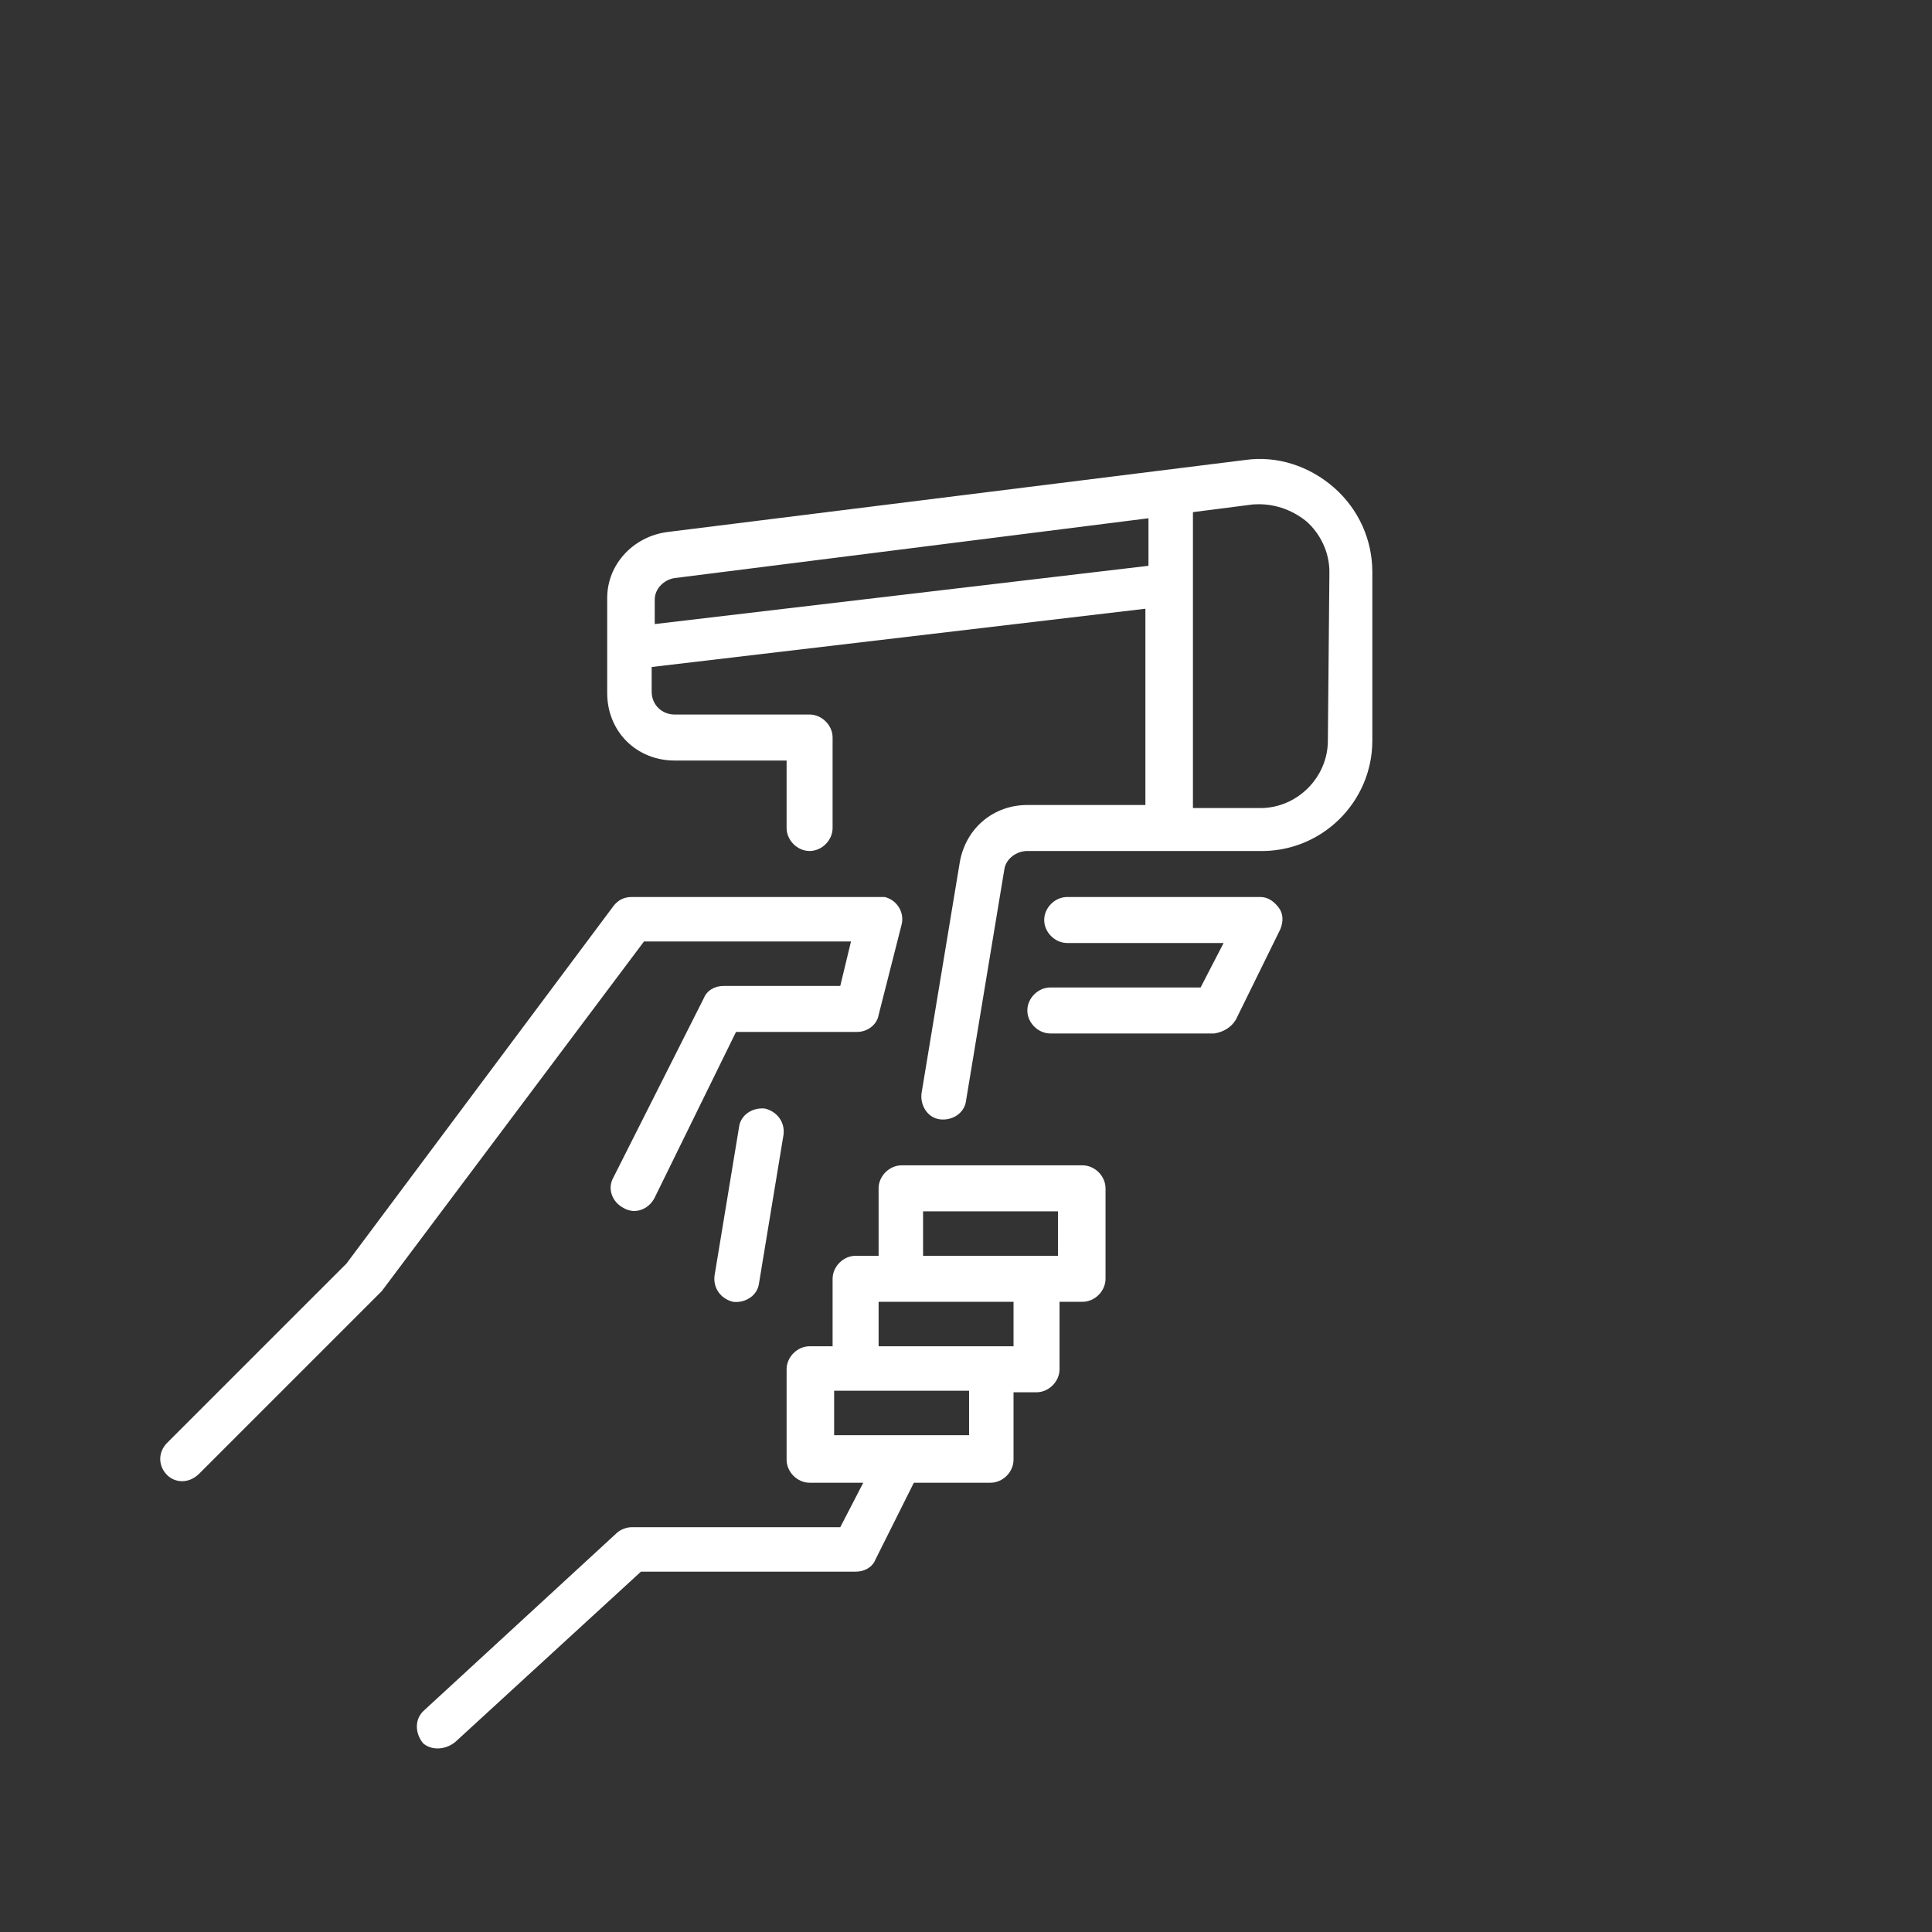
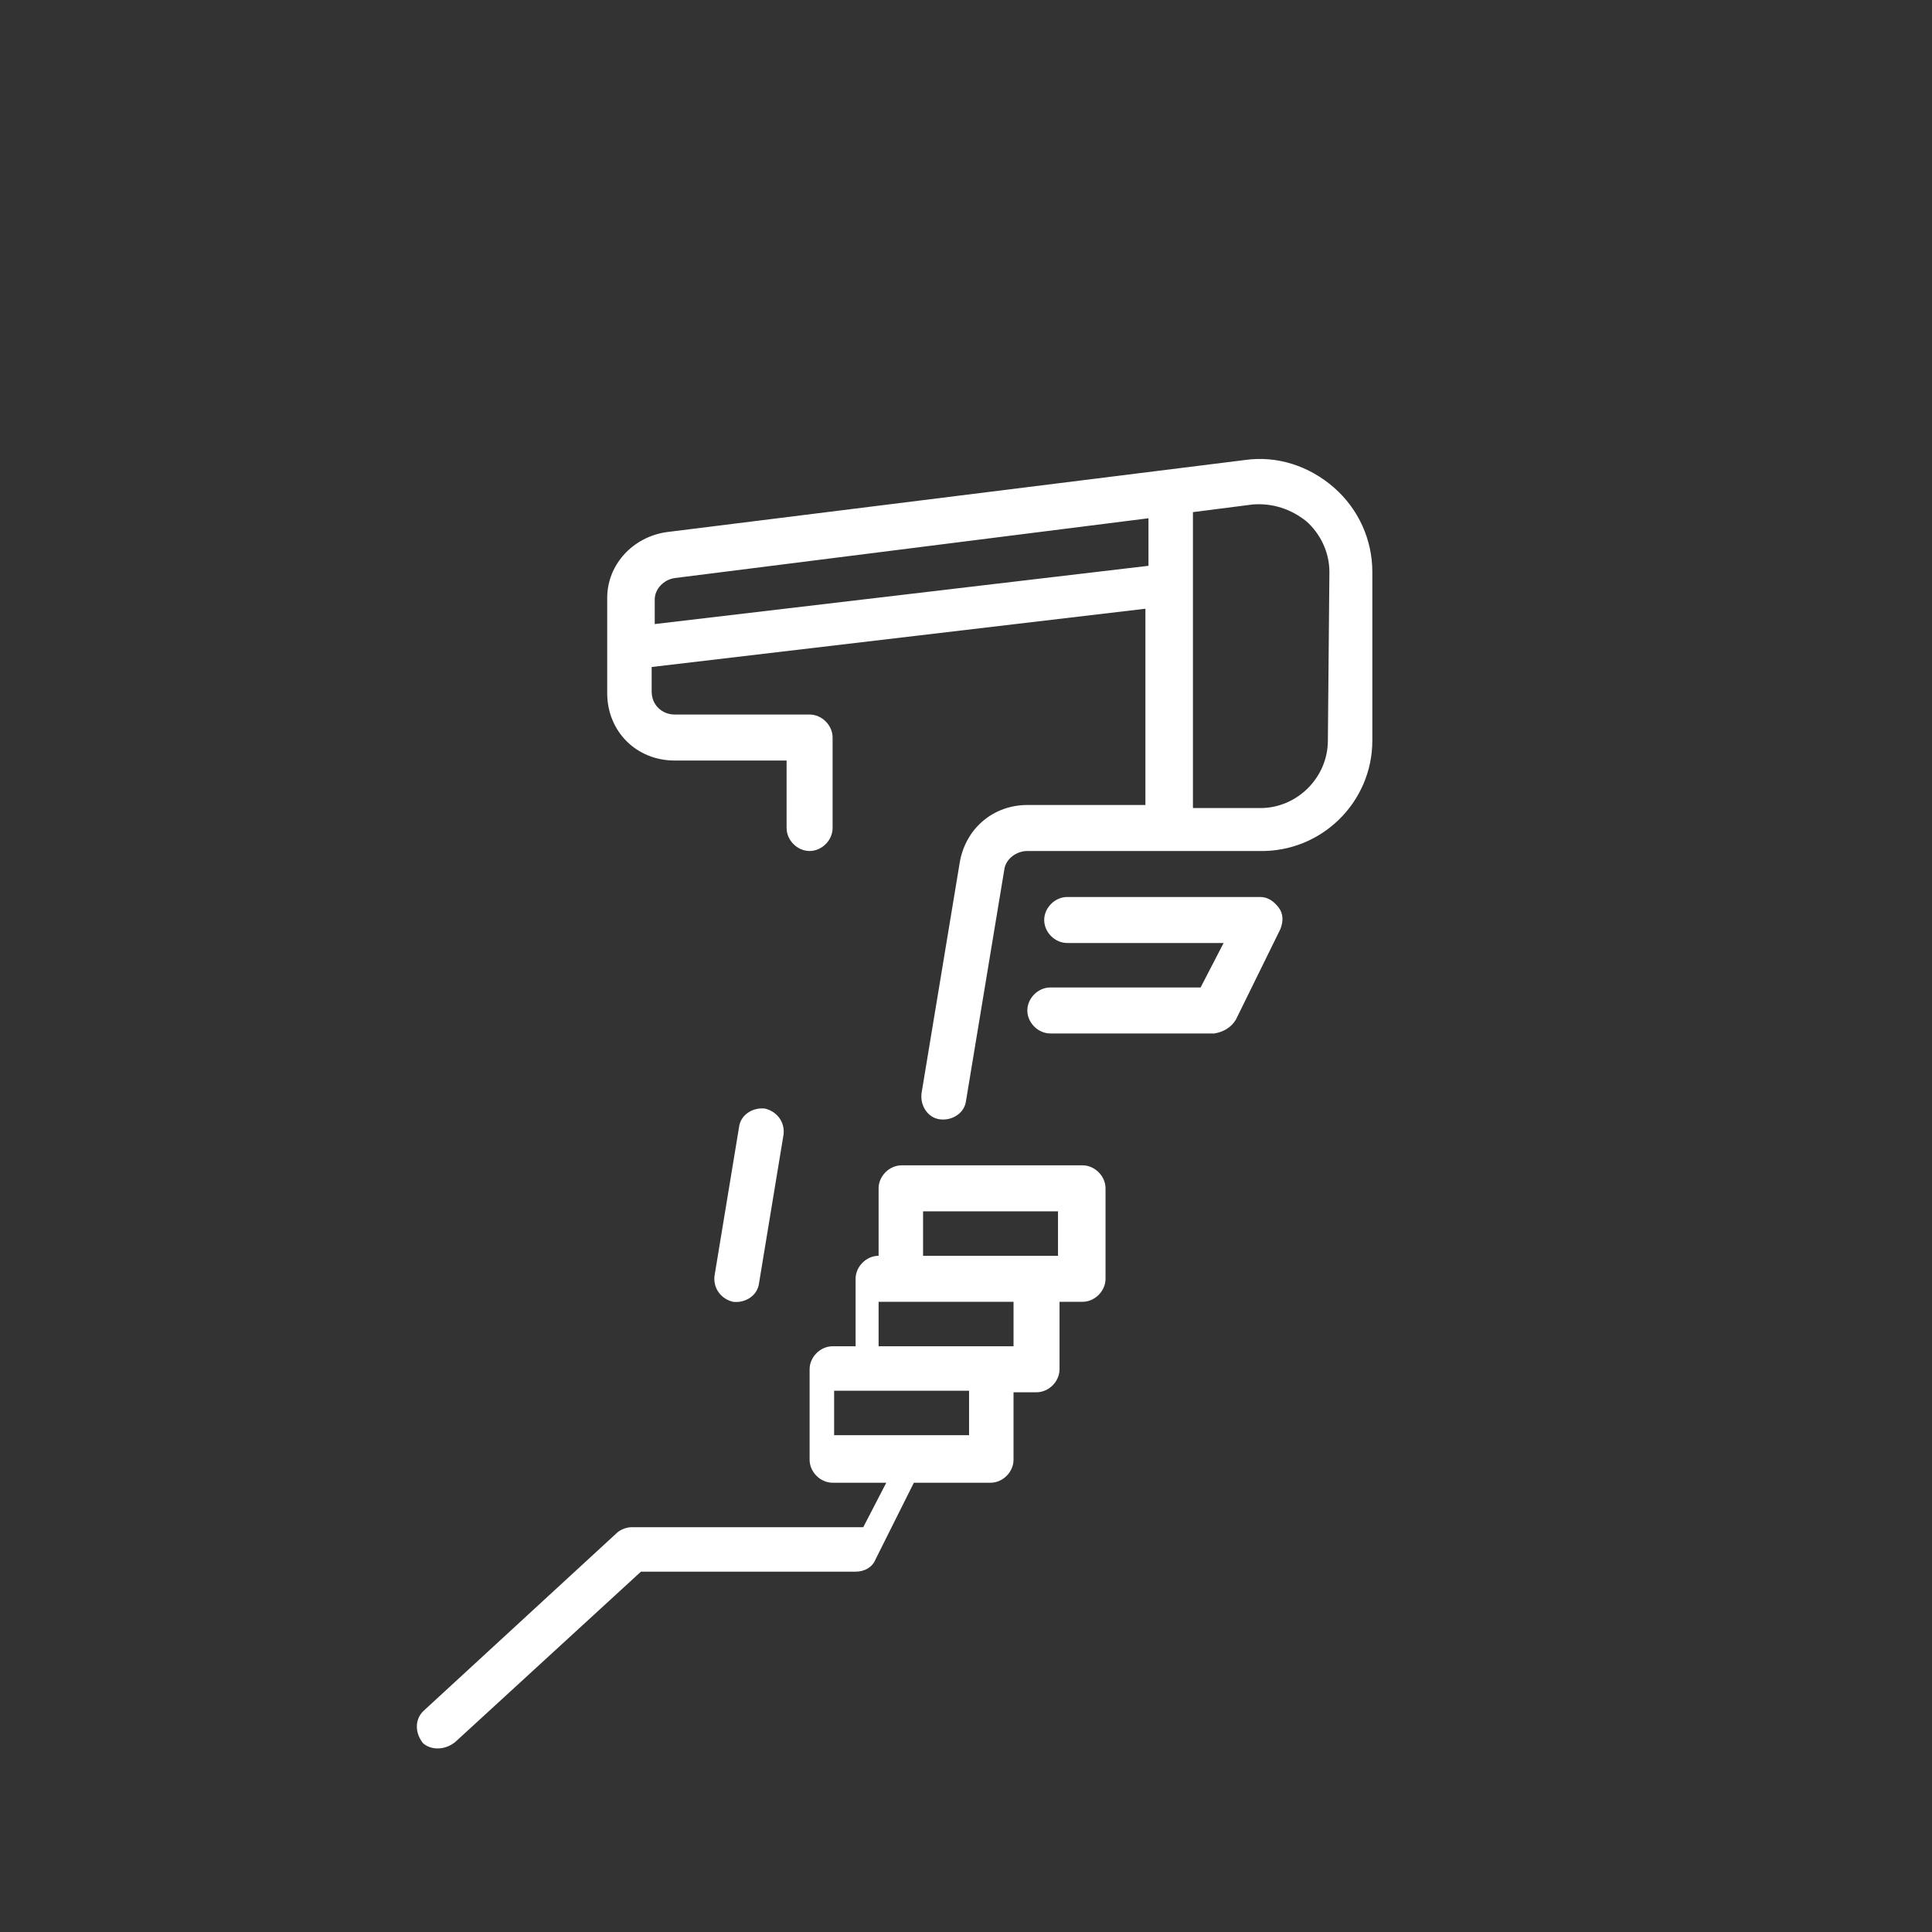
<svg xmlns="http://www.w3.org/2000/svg" version="1.1" id="レイヤー_1" x="0px" y="0px" width="126px" height="126px" viewBox="0 0 126 126" style="enable-background:new 0 0 126 126;" xml:space="preserve">
  <rect x="0" y="0" width="126" height="126" fill="#333333" stroke="none" />
  <style type="text/css">
	.st0{fill:#FFFFFF;}
</style>
  <g>
-     <path class="st0" d="M13,96.1l11.9-11.9L42,61.4h13.5l-0.7,2.9h-7.6c-0.6,0-1.1,0.3-1.3,0.8L40,76.8c-0.4,0.7-0.1,1.6,0.7,2l0,0   c0.7,0.4,1.6,0.1,2-0.7L48,67.3h7.9c0.7,0,1.3-0.5,1.4-1.1l1.5-5.9c0.2-0.8-0.3-1.6-1.1-1.8c-0.1,0-0.2,0-0.4,0H41.2   c-0.5,0-0.9,0.2-1.2,0.6L22.6,82.4L10.9,94.1c-0.6,0.6-0.6,1.5,0,2.1C11.4,96.7,12.3,96.8,13,96.1z" />
    <path class="st0" d="M89.5,48.3v-11c0-2.1-0.9-4.1-2.5-5.5c-1.6-1.4-3.7-2.1-5.8-1.8l-37.7,4.7c-2.2,0.3-3.9,2.1-3.9,4.3v6.2   c0,2.5,1.9,4.4,4.4,4.4h7.3V54c0,0.8,0.7,1.5,1.5,1.5s1.5-0.7,1.5-1.5v-5.9c0-0.8-0.7-1.5-1.5-1.5H44c-0.8,0-1.5-0.6-1.5-1.5v-1.6   l32.2-3.8v12.8H67c-2.2,0-4,1.5-4.4,3.7l-2.5,15.1c-0.1,0.8,0.4,1.6,1.2,1.7s1.6-0.4,1.7-1.2l2.5-15.1c0.1-0.7,0.8-1.2,1.5-1.2   h15.1C86.2,55.6,89.5,52.3,89.5,48.3z M74.9,36.9l-32.2,3.8v-1.6c0-0.7,0.6-1.3,1.3-1.4l30.9-3.9V36.9L74.9,36.9z M86.6,48.3   c0,2.4-2,4.4-4.4,4.4h-4.4V33.4l3.9-0.5c1.3-0.1,2.5,0.3,3.5,1.1c0.9,0.8,1.5,2,1.5,3.3L86.6,48.3L86.6,48.3z M48.2,73.5l-1.6,9.7   c-0.1,0.8,0.4,1.5,1.2,1.7c0.8,0.1,1.6-0.4,1.7-1.2l1.6-9.7c0.1-0.8-0.4-1.5-1.2-1.7C49.1,72.2,48.3,72.7,48.2,73.5z" />
-     <path class="st0" d="M80.6,66.5l2.9-5.9c0.2-0.5,0.2-1-0.1-1.4c-0.3-0.4-0.7-0.7-1.2-0.7H69.6c-0.8,0-1.5,0.7-1.5,1.5   s0.7,1.5,1.5,1.5h10.2l-1.5,2.9h-9.8c-0.8,0-1.5,0.7-1.5,1.5s0.7,1.5,1.5,1.5h10.7C79.8,67.3,80.3,67,80.6,66.5z M29.7,113.6   l12.1-11.1h14c0.6,0,1.1-0.3,1.3-0.8l2.5-5h5c0.8,0,1.5-0.7,1.5-1.5v-4.4h1.5c0.8,0,1.5-0.7,1.5-1.5v-4.4h1.5   c0.8,0,1.5-0.7,1.5-1.5v-5.9c0-0.8-0.7-1.5-1.5-1.5H58.8c-0.8,0-1.5,0.7-1.5,1.5v4.4h-1.5c-0.8,0-1.5,0.7-1.5,1.5v4.4h-1.5   c-0.8,0-1.5,0.7-1.5,1.5v5.9c0,0.8,0.7,1.5,1.5,1.5h3.5l-1.5,2.9H41.2c-0.4,0-0.8,0.2-1,0.4l-12.6,11.6c-0.6,0.6-0.5,1.5,0,2.1   C28.2,114.2,29.1,114.1,29.7,113.6z M60.2,79H69v2.9h-8.8V79z M57.3,84.9h8.8v2.9h-8.8V84.9z M54.4,93.6v-2.9h8.8v2.9H54.4z" />
+     <path class="st0" d="M80.6,66.5l2.9-5.9c0.2-0.5,0.2-1-0.1-1.4c-0.3-0.4-0.7-0.7-1.2-0.7H69.6c-0.8,0-1.5,0.7-1.5,1.5   s0.7,1.5,1.5,1.5h10.2l-1.5,2.9h-9.8c-0.8,0-1.5,0.7-1.5,1.5s0.7,1.5,1.5,1.5h10.7C79.8,67.3,80.3,67,80.6,66.5z M29.7,113.6   l12.1-11.1h14c0.6,0,1.1-0.3,1.3-0.8l2.5-5h5c0.8,0,1.5-0.7,1.5-1.5v-4.4h1.5c0.8,0,1.5-0.7,1.5-1.5v-4.4h1.5   c0.8,0,1.5-0.7,1.5-1.5v-5.9c0-0.8-0.7-1.5-1.5-1.5H58.8c-0.8,0-1.5,0.7-1.5,1.5v4.4c-0.8,0-1.5,0.7-1.5,1.5v4.4h-1.5   c-0.8,0-1.5,0.7-1.5,1.5v5.9c0,0.8,0.7,1.5,1.5,1.5h3.5l-1.5,2.9H41.2c-0.4,0-0.8,0.2-1,0.4l-12.6,11.6c-0.6,0.6-0.5,1.5,0,2.1   C28.2,114.2,29.1,114.1,29.7,113.6z M60.2,79H69v2.9h-8.8V79z M57.3,84.9h8.8v2.9h-8.8V84.9z M54.4,93.6v-2.9h8.8v2.9H54.4z" />
  </g>
</svg>